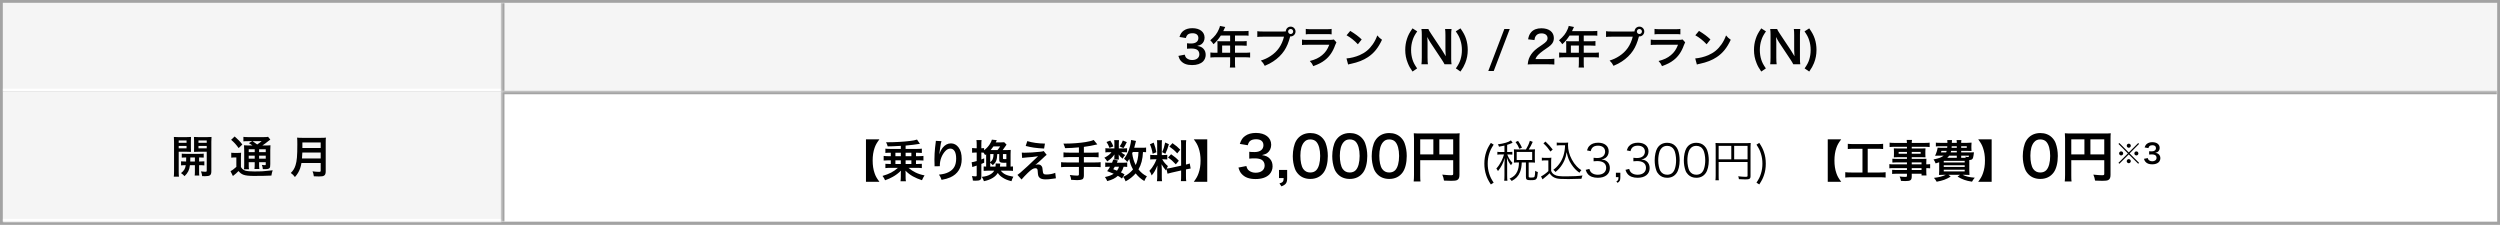
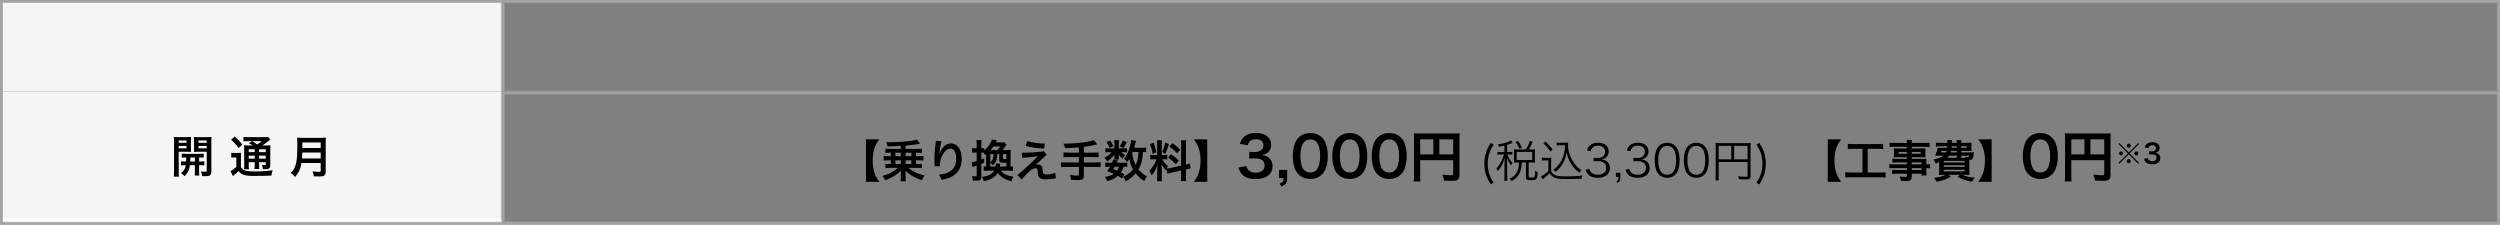
<svg xmlns="http://www.w3.org/2000/svg" width="902" height="81" viewBox="0 0 902 81" fill="none">
  <rect x="0" y="0" width="902" height="81" fill="#808080" stroke="none" />
  <rect x="0.5" y="0.5" width="901" height="80" stroke="#CCCCCC" />
  <rect x="0.5" y="0.5" width="901" height="80" stroke="black" stroke-opacity="0.2" />
  <mask id="path-2-inside-1_5538_3116" fill="white">
    <path d="M1 1H181V33H1V1Z" />
  </mask>
  <path d="M1 1H181V33H1V1Z" fill="#F5F5F5" />
-   <path d="M181 33V32H1V33V34H181V33Z" fill="white" mask="url(#path-2-inside-1_5538_3116)" />
  <mask id="path-4-inside-2_5538_3116" fill="white">
    <path d="M181 1H901V33H181V1Z" />
  </mask>
-   <path d="M181 1H901V33H181V1Z" fill="#F5F5F5" />
  <path d="M181 33H182V1H181H180V33H181Z" fill="#CCCCCC" mask="url(#path-4-inside-2_5538_3116)" />
  <path d="M181 33H182V1H181H180V33H181Z" fill="black" fill-opacity="0.2" mask="url(#path-4-inside-2_5538_3116)" />
-   <path d="M425.156 20.168L427.444 19.72C427.652 20.456 427.796 20.712 428.196 21.032C428.724 21.448 429.364 21.656 430.132 21.656C431.716 21.656 432.724 20.84 432.724 19.576C432.724 18.84 432.404 18.232 431.828 17.896C431.444 17.672 430.692 17.512 429.988 17.512C429.284 17.512 428.82 17.528 428.276 17.592V15.608C428.788 15.672 429.14 15.688 429.828 15.688C431.428 15.688 432.372 14.952 432.372 13.72C432.372 12.616 431.62 11.992 430.26 11.992C429.476 11.992 428.9 12.168 428.516 12.488C428.196 12.792 428.036 13.064 427.844 13.72L425.556 13.336C425.956 12.152 426.324 11.592 427.076 11.048C427.892 10.456 428.932 10.168 430.212 10.168C432.884 10.168 434.612 11.512 434.612 13.592C434.612 14.552 434.196 15.432 433.508 15.944C433.156 16.216 432.804 16.344 431.956 16.568C433.092 16.744 433.684 17.016 434.244 17.64C434.772 18.232 435.012 18.904 435.012 19.848C435.012 20.712 434.644 21.592 434.052 22.184C433.172 23.032 431.828 23.48 430.116 23.48C428.244 23.48 426.964 23 426.052 21.96C425.652 21.512 425.444 21.096 425.156 20.168ZM439.267 19.032V15.768C439.267 15.416 439.251 15.176 439.219 14.84C439.555 14.872 439.907 14.888 440.339 14.888H443.827V12.808H440.483C439.651 14.104 438.867 15.032 437.843 15.96C437.379 15.272 437.203 15.064 436.659 14.536C438.291 13.144 439.123 12.088 439.779 10.52C440.003 10.008 440.115 9.672 440.163 9.352L442.067 9.736C441.971 9.928 441.939 9.976 441.827 10.216C441.811 10.264 441.651 10.6 441.363 11.224H448.851C449.603 11.224 450.003 11.208 450.483 11.144V12.888C449.987 12.824 449.571 12.808 448.851 12.808H445.587V14.888H448.163C448.899 14.888 449.331 14.872 449.811 14.808V16.504C449.331 16.456 448.899 16.44 448.211 16.44H445.587V19.032H449.299C450.035 19.032 450.547 19 451.043 18.936V20.76C450.547 20.696 449.987 20.664 449.299 20.664H445.587V22.664C445.587 23.48 445.603 23.912 445.683 24.376H443.731C443.795 23.912 443.827 23.48 443.827 22.632V20.664H438.451C437.747 20.664 437.235 20.696 436.707 20.76V18.936C437.219 19 437.731 19.032 438.451 19.032H439.267ZM440.947 19.032H443.827V16.44H440.947V19.032ZM455.683 11.368H463.027C463.315 11.368 463.555 11.368 463.907 11.336C463.939 10.36 464.707 9.608 465.667 9.608C466.643 9.608 467.427 10.392 467.427 11.368C467.427 12.344 466.643 13.144 465.683 13.144C465.651 13.144 465.619 13.144 465.507 13.128C464.947 15.288 464.275 16.904 463.347 18.296C462.371 19.768 460.979 21.112 459.363 22.168C458.451 22.776 457.699 23.16 456.323 23.752C455.875 22.888 455.667 22.584 454.915 21.848C456.323 21.4 457.235 20.984 458.419 20.216C460.915 18.6 462.483 16.344 463.267 13.24H455.651C454.579 13.24 454.211 13.256 453.635 13.336V11.256C454.259 11.352 454.595 11.368 455.683 11.368ZM465.667 10.456C465.171 10.456 464.755 10.872 464.755 11.368C464.755 11.864 465.171 12.28 465.667 12.28C466.163 12.28 466.579 11.864 466.579 11.368C466.579 10.856 466.179 10.456 465.667 10.456ZM471.123 12.392V10.424C471.651 10.52 471.987 10.536 472.995 10.536H478.579C479.587 10.536 479.923 10.52 480.451 10.424V12.392C479.955 12.328 479.651 12.312 478.611 12.312H472.963C471.923 12.312 471.619 12.328 471.123 12.392ZM481.267 14.248L482.179 15.272C482.019 15.56 481.923 15.784 481.731 16.28C480.899 18.632 479.683 20.408 478.019 21.688C476.883 22.568 475.843 23.112 473.827 23.864C473.475 23.064 473.283 22.792 472.579 22.008C474.531 21.512 475.795 20.92 477.027 19.896C478.211 18.904 478.899 17.928 479.603 16.152H471.811C470.739 16.152 470.339 16.168 469.763 16.232V14.28C470.371 14.376 470.723 14.392 471.843 14.392H479.459C480.451 14.392 480.771 14.36 481.267 14.248ZM485.843 12.728L487.171 11.144C489.075 12.328 490.067 13.064 491.299 14.232L489.923 15.976C488.643 14.616 487.331 13.56 485.843 12.728ZM486.403 23.288L485.811 21.08C487.187 21 489.091 20.536 490.547 19.896C492.547 19.032 494.035 17.8 495.299 15.976C496.003 14.952 496.451 14.072 496.931 12.776C497.555 13.528 497.811 13.768 498.627 14.344C497.267 17.272 495.747 19.16 493.555 20.616C491.923 21.704 489.939 22.488 487.459 23.016C486.819 23.144 486.771 23.16 486.403 23.288ZM511.299 24.68L509.635 25.816C508.739 24.52 508.371 23.864 507.939 22.776C507.299 21.224 507.011 19.688 507.011 18.008C507.011 16.616 507.219 15.256 507.635 14.024C508.067 12.696 508.531 11.816 509.635 10.232L511.331 11.32C510.403 12.664 510.019 13.384 509.667 14.504C509.299 15.608 509.123 16.776 509.123 18.04C509.123 19.288 509.299 20.456 509.635 21.512C509.987 22.6 510.371 23.32 511.299 24.68ZM523.719 23.192H521.191C520.919 22.648 520.631 22.184 520.167 21.48L516.039 15.256C515.735 14.776 515.335 14.088 514.951 13.336C514.967 13.56 514.967 13.56 515.015 14.152C515.031 14.456 515.063 15.176 515.063 15.544V20.792C515.063 21.864 515.111 22.616 515.191 23.192H512.855C512.935 22.664 512.983 21.864 512.983 20.776V12.52C512.983 11.688 512.951 11.112 512.855 10.456H515.351C515.495 10.856 515.783 11.336 516.327 12.152L520.375 18.248C520.759 18.824 521.271 19.656 521.623 20.296C521.559 19.672 521.511 18.712 521.511 18.04V12.664C521.511 11.72 521.479 11.064 521.383 10.456H523.719C523.623 11.096 523.591 11.688 523.591 12.664V21.128C523.591 22.024 523.623 22.632 523.719 23.192ZM526.939 25.816L525.275 24.68C526.203 23.32 526.587 22.6 526.939 21.512C527.275 20.44 527.451 19.304 527.451 18.04C527.451 16.776 527.275 15.608 526.907 14.504C526.555 13.384 526.171 12.664 525.243 11.32L526.939 10.232C528.043 11.816 528.507 12.696 528.955 14.024C529.355 15.272 529.563 16.6 529.563 18.008C529.563 19.704 529.275 21.224 528.651 22.776C528.203 23.864 527.835 24.52 526.939 25.816ZM542.768 10.456H544.72L538.944 25.608H536.976L542.768 10.456ZM558.392 23.192H553.256C552.008 23.192 551.752 23.208 551.192 23.272C551.288 22.36 551.4 21.8 551.608 21.224C552.04 20.056 552.76 19.032 553.8 18.088C554.36 17.592 554.84 17.224 556.44 16.152C557.912 15.144 558.36 14.616 558.36 13.8C558.36 12.712 557.512 12.04 556.152 12.04C555.224 12.04 554.52 12.36 554.12 12.984C553.848 13.368 553.736 13.72 553.624 14.456L551.336 14.184C551.56 12.968 551.848 12.312 552.44 11.624C553.24 10.696 554.504 10.2 556.104 10.2C558.904 10.2 560.632 11.544 560.632 13.736C560.632 14.792 560.28 15.56 559.496 16.296C559.048 16.712 558.888 16.84 556.808 18.264C556.104 18.76 555.304 19.432 554.904 19.864C554.424 20.376 554.232 20.696 553.992 21.304H558.472C559.48 21.304 560.28 21.256 560.808 21.176V23.288C560.056 23.224 559.416 23.192 558.392 23.192ZM565.095 19.032V15.768C565.095 15.416 565.079 15.176 565.047 14.84C565.383 14.872 565.735 14.888 566.167 14.888H569.655V12.808H566.311C565.479 14.104 564.695 15.032 563.671 15.96C563.207 15.272 563.031 15.064 562.487 14.536C564.119 13.144 564.951 12.088 565.607 10.52C565.831 10.008 565.943 9.672 565.991 9.352L567.895 9.736C567.799 9.928 567.767 9.976 567.655 10.216C567.639 10.264 567.479 10.6 567.191 11.224H574.679C575.431 11.224 575.831 11.208 576.311 11.144V12.888C575.815 12.824 575.399 12.808 574.679 12.808H571.415V14.888H573.991C574.727 14.888 575.159 14.872 575.639 14.808V16.504C575.159 16.456 574.727 16.44 574.039 16.44H571.415V19.032H575.127C575.863 19.032 576.375 19 576.871 18.936V20.76C576.375 20.696 575.815 20.664 575.127 20.664H571.415V22.664C571.415 23.48 571.431 23.912 571.511 24.376H569.559C569.623 23.912 569.655 23.48 569.655 22.632V20.664H564.279C563.575 20.664 563.063 20.696 562.535 20.76V18.936C563.047 19 563.559 19.032 564.279 19.032H565.095ZM566.775 19.032H569.655V16.44H566.775V19.032ZM581.511 11.368H588.855C589.143 11.368 589.383 11.368 589.735 11.336C589.767 10.36 590.535 9.608 591.495 9.608C592.471 9.608 593.255 10.392 593.255 11.368C593.255 12.344 592.471 13.144 591.511 13.144C591.479 13.144 591.447 13.144 591.335 13.128C590.775 15.288 590.103 16.904 589.175 18.296C588.199 19.768 586.807 21.112 585.191 22.168C584.279 22.776 583.527 23.16 582.151 23.752C581.703 22.888 581.495 22.584 580.743 21.848C582.151 21.4 583.063 20.984 584.247 20.216C586.743 18.6 588.311 16.344 589.095 13.24H581.479C580.407 13.24 580.039 13.256 579.463 13.336V11.256C580.087 11.352 580.423 11.368 581.511 11.368ZM591.495 10.456C590.999 10.456 590.583 10.872 590.583 11.368C590.583 11.864 590.999 12.28 591.495 12.28C591.991 12.28 592.407 11.864 592.407 11.368C592.407 10.856 592.007 10.456 591.495 10.456ZM596.951 12.392V10.424C597.479 10.52 597.815 10.536 598.823 10.536H604.407C605.415 10.536 605.751 10.52 606.279 10.424V12.392C605.783 12.328 605.479 12.312 604.439 12.312H598.791C597.751 12.312 597.447 12.328 596.951 12.392ZM607.095 14.248L608.007 15.272C607.847 15.56 607.751 15.784 607.559 16.28C606.727 18.632 605.511 20.408 603.847 21.688C602.711 22.568 601.671 23.112 599.655 23.864C599.303 23.064 599.111 22.792 598.407 22.008C600.359 21.512 601.623 20.92 602.855 19.896C604.039 18.904 604.727 17.928 605.431 16.152H597.639C596.567 16.152 596.167 16.168 595.591 16.232V14.28C596.199 14.376 596.551 14.392 597.671 14.392H605.287C606.279 14.392 606.599 14.36 607.095 14.248ZM611.671 12.728L612.999 11.144C614.903 12.328 615.895 13.064 617.127 14.232L615.751 15.976C614.471 14.616 613.159 13.56 611.671 12.728ZM612.231 23.288L611.639 21.08C613.015 21 614.919 20.536 616.375 19.896C618.375 19.032 619.863 17.8 621.127 15.976C621.831 14.952 622.279 14.072 622.759 12.776C623.383 13.528 623.639 13.768 624.455 14.344C623.095 17.272 621.575 19.16 619.383 20.616C617.751 21.704 615.767 22.488 613.287 23.016C612.647 23.144 612.599 23.16 612.231 23.288ZM637.127 24.68L635.463 25.816C634.567 24.52 634.199 23.864 633.767 22.776C633.127 21.224 632.839 19.688 632.839 18.008C632.839 16.616 633.047 15.256 633.463 14.024C633.895 12.696 634.359 11.816 635.463 10.232L637.159 11.32C636.231 12.664 635.847 13.384 635.495 14.504C635.127 15.608 634.951 16.776 634.951 18.04C634.951 19.288 635.127 20.456 635.463 21.512C635.815 22.6 636.199 23.32 637.127 24.68ZM649.547 23.192H647.019C646.747 22.648 646.459 22.184 645.995 21.48L641.867 15.256C641.563 14.776 641.163 14.088 640.779 13.336C640.795 13.56 640.795 13.56 640.843 14.152C640.859 14.456 640.891 15.176 640.891 15.544V20.792C640.891 21.864 640.939 22.616 641.019 23.192H638.683C638.763 22.664 638.811 21.864 638.811 20.776V12.52C638.811 11.688 638.779 11.112 638.683 10.456H641.179C641.323 10.856 641.611 11.336 642.155 12.152L646.203 18.248C646.587 18.824 647.099 19.656 647.451 20.296C647.387 19.672 647.339 18.712 647.339 18.04V12.664C647.339 11.72 647.307 11.064 647.211 10.456H649.547C649.451 11.096 649.419 11.688 649.419 12.664V21.128C649.419 22.024 649.451 22.632 649.547 23.192ZM652.768 25.816L651.104 24.68C652.032 23.32 652.416 22.6 652.768 21.512C653.104 20.44 653.28 19.304 653.28 18.04C653.28 16.776 653.104 15.608 652.736 14.504C652.384 13.384 652 12.664 651.072 11.32L652.768 10.232C653.872 11.816 654.336 12.696 654.784 14.024C655.184 15.272 655.391 16.6 655.391 18.008C655.391 19.704 655.104 21.224 654.48 22.776C654.032 23.864 653.664 24.52 652.768 25.816Z" fill="black" />
  <mask id="path-7-inside-3_5538_3116" fill="white">
    <path d="M1 33H181V80H1V33Z" />
  </mask>
  <path d="M1 33H181V80H1V33Z" fill="#F5F5F5" />
  <path d="M181 80V79H1V80V81H181V80Z" fill="white" mask="url(#path-7-inside-3_5538_3116)" />
  <path d="M66.988 58.276H67.148C67.18 57.716 67.18 57.54 67.18 56.804C66.444 56.804 66.012 56.82 65.58 56.868V55.428C66.012 55.492 66.444 55.508 67.196 55.508H71.836C72.62 55.508 73.052 55.492 73.5 55.428V56.868C73.068 56.82 72.636 56.804 71.836 56.804V58.276H72.076C72.876 58.276 73.276 58.26 73.724 58.212V59.684C73.244 59.62 72.844 59.604 72.076 59.604H71.836V61.972C71.836 62.708 71.852 62.98 71.916 63.332H70.236C70.3 62.948 70.316 62.66 70.316 61.956V59.604H68.524C68.348 61.3 67.82 62.356 66.588 63.556C66.172 63.108 65.852 62.836 65.308 62.452C66.38 61.62 66.828 60.9 67.02 59.604C66.188 59.604 65.74 59.62 65.324 59.684V58.212C65.772 58.26 66.172 58.276 66.988 58.276ZM70.316 56.804H68.668C68.668 57.524 68.668 57.524 68.636 58.276H70.316V56.804ZM64.476 54.756V61.796C64.476 62.74 64.508 63.284 64.572 63.748H62.7C62.764 63.284 62.796 62.756 62.796 61.764V51.204C62.796 50.372 62.78 49.924 62.732 49.412C63.18 49.46 63.596 49.476 64.38 49.476H67.292C68.124 49.476 68.492 49.46 68.924 49.412C68.892 49.876 68.876 50.34 68.876 50.9V53.364C68.876 54.084 68.892 54.388 68.924 54.804C68.508 54.772 68.012 54.756 67.452 54.756H64.476ZM64.476 50.676V51.524H67.308V50.676H64.476ZM64.476 52.66V53.524H67.308V52.66H64.476ZM76.252 51.188V61.78C76.252 63.204 75.772 63.572 73.98 63.572C73.692 63.572 73.468 63.572 72.94 63.54C72.844 62.82 72.764 62.468 72.508 61.844C73.084 61.924 73.596 61.972 73.98 61.972C74.492 61.972 74.588 61.908 74.588 61.556V54.756H71.452C70.892 54.756 70.38 54.772 69.996 54.804C70.028 54.34 70.028 54.084 70.028 53.364V50.9C70.028 50.292 70.012 49.876 69.98 49.412C70.428 49.46 70.796 49.476 71.612 49.476H74.668C75.468 49.476 75.868 49.46 76.316 49.412C76.268 50.004 76.252 50.388 76.252 51.188ZM71.612 50.676V51.524H74.588V50.676H71.612ZM71.612 52.66V53.524H74.588V52.66H71.612ZM89.836 52.484H91.1C90.236 51.892 90.204 51.876 89.772 51.652L91.004 50.932H89.484C88.7 50.932 88.332 50.948 87.82 51.012V49.38C88.332 49.444 88.828 49.476 89.724 49.476H94.908C95.916 49.476 96.428 49.444 96.716 49.364L97.532 50.356C97.276 50.516 97.196 50.58 96.732 50.964C96.092 51.508 95.308 52.068 94.668 52.484H95.948C96.748 52.484 97.196 52.468 97.58 52.404C97.532 52.836 97.516 53.364 97.516 54.26V59.188C97.516 60.1 97.452 60.42 97.228 60.66C96.94 60.932 96.54 61.028 95.548 61.028C95.404 61.028 95.132 61.028 94.828 61.012C94.78 60.372 94.684 59.972 94.46 59.492C94.892 59.556 95.26 59.588 95.516 59.588C95.868 59.588 95.884 59.556 95.884 59.14V58.516H93.484V59.188C93.484 60.068 93.5 60.468 93.58 60.964H91.804C91.868 60.5 91.9 60.02 91.9 59.188V58.516H89.74V59.332C89.74 60.276 89.756 60.692 89.836 61.076H88.028C88.092 60.644 88.108 60.148 88.108 59.332V54.276C88.108 53.348 88.092 52.948 88.044 52.404C88.54 52.468 89.004 52.484 89.836 52.484ZM93.484 53.844V54.884H95.884V53.844H93.484ZM91.9 53.844H89.74V54.884H91.9V53.844ZM89.74 56.164V57.236H91.9V56.164H89.74ZM95.884 57.236V56.164H93.484V57.236H95.884ZM94.396 50.932H91.132C91.708 51.332 91.852 51.428 92.796 52.132C93.932 51.332 93.948 51.316 94.396 50.932ZM83.388 50.436L84.668 49.236C85.82 50.244 86.668 51.108 87.436 52.132L86.108 53.428C85.18 52.148 84.508 51.396 83.388 50.436ZM83.436 56.884V55.092C83.836 55.156 84.108 55.172 84.652 55.172H85.772C86.252 55.172 86.62 55.156 86.988 55.092C86.94 55.588 86.924 55.972 86.924 56.836V60.26C87.196 60.724 87.372 60.916 87.708 61.156C88.012 61.364 88.284 61.508 88.508 61.572C89.244 61.764 90.236 61.86 91.692 61.86C94.3 61.86 95.18 61.812 98.38 61.444C98.172 62.02 98.028 62.66 97.916 63.348C95.82 63.444 94.204 63.476 91.516 63.476C89.884 63.476 88.62 63.332 87.916 63.076C87.132 62.788 86.716 62.484 86.06 61.716C85.948 61.828 85.868 61.908 85.804 61.956C85.244 62.532 85.244 62.532 84.028 63.508L83.164 61.748C83.756 61.476 84.508 60.916 85.276 60.212V56.804H84.46C84.06 56.804 83.804 56.82 83.436 56.884ZM115.708 58.804H108.764C108.62 59.62 108.492 60.148 108.3 60.708C107.868 61.924 107.324 62.852 106.412 63.876C105.948 63.252 105.548 62.852 104.924 62.404C105.82 61.508 106.268 60.788 106.636 59.588C107.116 58.1 107.276 56.228 107.276 52.068C107.276 50.916 107.26 50.212 107.196 49.652C107.82 49.716 108.252 49.732 109.068 49.732H115.74C116.62 49.732 117.052 49.716 117.596 49.652C117.532 50.084 117.516 50.516 117.516 51.46V61.828C117.516 62.628 117.34 63.092 116.94 63.348C116.588 63.588 116.14 63.668 115.084 63.668C114.572 63.668 114.044 63.652 113.228 63.604C113.132 62.836 113.036 62.468 112.764 61.812C113.58 61.94 114.46 62.004 115.116 62.004C115.596 62.004 115.708 61.924 115.708 61.572V58.804ZM108.956 57.172H115.708V55.028H109.084C109.084 55.524 109.052 55.876 108.956 57.172ZM109.1 53.396H115.708V51.396H109.1V53.396Z" fill="black" />
  <mask id="path-10-inside-4_5538_3116" fill="white">
    <path d="M181 33H901V80H181V33Z" />
  </mask>
-   <path d="M181 33H901V80H181V33Z" fill="white" />
  <path d="M181 33V32H180V33H181ZM181 33V34H901V33V32H181V33ZM181 80H182V33H181H180V80H181Z" fill="#CCCCCC" mask="url(#path-10-inside-4_5538_3116)" />
  <path d="M181 33V32H180V33H181ZM181 33V34H901V33V32H181V33ZM181 80H182V33H181H180V80H181Z" fill="black" fill-opacity="0.2" mask="url(#path-10-inside-4_5538_3116)" />
  <path d="M317.288 65.584H312.44V50.272H317.288C316.296 51.616 315.928 52.272 315.544 53.376C315.08 54.72 314.856 56.176 314.856 57.92C314.856 59.664 315.08 61.12 315.544 62.464C315.928 63.584 316.296 64.24 317.288 65.584ZM321.4 55.104H321.016C320.392 55.104 319.928 55.12 319.448 55.184V53.632C319.928 53.696 320.552 53.728 321.192 53.728H325.016V52.624C321.832 52.8 321.832 52.8 320.28 52.816C320.12 52.224 319.976 51.84 319.688 51.328C319.912 51.328 320.056 51.328 320.2 51.328C322.92 51.328 326.024 51.152 328.296 50.864C329.624 50.704 329.992 50.624 330.856 50.352L331.912 51.888C331.848 51.888 331.032 52 329.448 52.24C328.696 52.336 327.784 52.432 326.744 52.528V53.728H330.84C331.544 53.728 332.088 53.696 332.6 53.632V55.184C332.152 55.136 331.576 55.104 331.016 55.104H330.488V56.352H331.416C332.136 56.352 332.664 56.32 333.176 56.256V57.92C332.68 57.872 332.2 57.84 331.416 57.84H330.488V59.168H331.016C331.672 59.168 332.104 59.152 332.6 59.104V60.656C332.104 60.592 331.528 60.56 330.856 60.56H327.784C328.68 61.312 329.368 61.76 330.344 62.24C331.288 62.704 332.328 63.04 333.576 63.28C333.192 63.856 332.936 64.368 332.648 65.024C331.48 64.656 330.296 64.144 329.368 63.632C328.376 63.072 327.56 62.448 326.696 61.568C326.712 61.84 326.728 62.176 326.744 62.592V63.712C326.744 64.48 326.76 64.88 326.856 65.392H324.904C324.984 64.832 325.016 64.464 325.016 63.712V62.576C325.016 62.432 325.032 62.096 325.064 61.568C324.152 62.48 323.208 63.2 322.104 63.808C321.304 64.272 320.536 64.608 319.336 65.04C319.08 64.432 318.808 63.968 318.408 63.472C320.952 62.72 322.328 62 323.976 60.56H321.192C320.584 60.56 319.944 60.592 319.448 60.656V59.104C319.928 59.152 320.376 59.168 321.016 59.168H321.4V57.84H320.568C319.784 57.84 319.288 57.872 318.824 57.92V56.256C319.304 56.32 319.912 56.352 320.568 56.352H321.4V55.104ZM323.064 55.104V56.352H325.016V55.104H323.064ZM323.064 57.84V59.168H325.016V57.84H323.064ZM328.824 59.168V57.84H326.744V59.168H328.824ZM328.824 56.352V55.104H326.744V56.352H328.824ZM337.656 50.816L339.688 50.928C339.496 51.472 339.416 51.888 339.112 54.016C339 54.688 338.936 55.232 338.904 55.616H338.952C338.984 55.52 338.984 55.52 339.048 55.264C339.208 54.704 339.624 53.92 340.056 53.36C340.936 52.272 341.928 51.728 343.096 51.728C344.184 51.728 345.144 52.24 345.832 53.168C346.632 54.24 346.984 55.536 346.984 57.424C346.984 60.512 345.544 62.816 342.856 64C342.04 64.368 340.92 64.688 339.72 64.896C339.4 63.984 339.224 63.632 338.776 63.008C340.376 62.832 341.304 62.592 342.28 62.096C344.136 61.152 344.984 59.632 344.984 57.2C344.984 54.896 344.216 53.616 342.84 53.616C342.232 53.616 341.672 53.888 341.112 54.464C339.864 55.76 339.096 57.728 339.096 59.632C339.096 59.712 339.096 59.824 339.096 59.968L337.176 60C337.192 59.904 337.192 59.824 337.192 59.792C337.192 59.728 337.192 59.632 337.192 59.488C337.176 59.024 337.144 57.84 337.144 57.52C337.144 56.224 337.24 54.448 337.368 53.344L337.608 51.36C337.64 51.088 337.656 51.024 337.656 50.816ZM363.928 61.584H361.08C362.088 62.816 363.096 63.296 365.624 63.76C365.272 64.368 365.128 64.736 364.936 65.376C363.624 65.056 362.76 64.72 361.832 64.128C360.984 63.6 360.52 63.152 360.008 62.4C359.512 63.168 359 63.68 358.168 64.192C357.208 64.768 356.344 65.088 355 65.376C354.792 64.784 354.616 64.4 354.248 63.808C355.656 63.648 356.488 63.408 357.336 62.912C357.96 62.544 358.392 62.128 358.712 61.584H356.344C355.704 61.584 355.4 61.6 354.904 61.648V60.048C355.192 60.096 355.32 60.096 355.8 60.112V55.664C355.608 55.808 355.608 55.808 355.416 55.952C355.224 55.568 355.128 55.44 354.856 55.072C354.664 55.056 354.44 55.04 354.248 55.04H354.072V57.536C354.408 57.408 354.6 57.328 355.096 57.12V58.704C354.568 58.928 354.456 58.976 354.072 59.136V63.648C354.072 64.912 353.672 65.2 351.928 65.2C351.672 65.2 351.48 65.184 351.016 65.152C350.968 64.496 350.888 64.144 350.664 63.536C351.208 63.6 351.56 63.632 351.96 63.632C352.312 63.632 352.392 63.552 352.392 63.2V59.744C351.112 60.144 351.112 60.144 350.808 60.272L350.568 58.528C351.048 58.48 351.432 58.384 352.392 58.112V55.04H351.8C351.464 55.04 351.144 55.056 350.728 55.104V53.408C351.128 53.472 351.416 53.488 351.816 53.488H352.392V52.192C352.392 51.408 352.36 50.992 352.296 50.544H354.152C354.088 50.992 354.072 51.392 354.072 52.176V53.488H354.232C354.552 53.488 354.776 53.472 355.064 53.44V54.224C355.912 53.552 356.568 52.864 357.064 52.096C357.48 51.456 357.752 50.896 357.864 50.384L359.64 50.576C359.56 50.736 359.56 50.736 359.4 51.104C359.368 51.168 359.32 51.248 359.256 51.376H361.144C361.704 51.376 361.992 51.36 362.312 51.312L363.16 52.176C363.032 52.336 362.952 52.464 362.76 52.768C362.472 53.216 362.12 53.712 361.768 54.144H363.288C363.96 54.144 364.28 54.128 364.664 54.096C364.632 54.512 364.616 54.912 364.616 55.648V60.112C365.032 60.096 365.224 60.08 365.48 60.048V61.664C365.048 61.6 364.632 61.584 363.928 61.584ZM357.272 60.112H359.16C359.24 59.616 359.24 59.584 359.24 58.976L360.888 59.024C360.824 59.632 360.824 59.632 360.776 60.112H363.096V58.704C362.584 58.72 362.312 58.736 362.248 58.736C360.904 58.736 360.52 58.496 360.52 57.712V55.584H359.816C359.736 57.728 359.384 58.576 358.216 59.6C357.864 59.232 357.64 59.024 357.272 58.752V60.112ZM357.432 54.144H359.896C360.168 53.84 360.552 53.312 360.856 52.816H358.44C358.104 53.312 357.848 53.648 357.432 54.144ZM358.472 55.584H357.272V58.528C357.848 58.032 358.04 57.792 358.216 57.264C358.392 56.8 358.44 56.432 358.472 55.584ZM363.096 57.392V55.584H361.864V57.024C361.864 57.376 361.928 57.408 362.536 57.408C362.664 57.408 362.792 57.408 363.096 57.392ZM370.072 52.656L370.648 50.912C372.456 51.472 374.536 51.76 377.016 51.808L376.712 53.6C373.528 53.408 372.28 53.216 370.072 52.656ZM368.776 56.976L368.664 55.056C369.096 55.104 369.256 55.104 369.608 55.104C371.16 55.104 373.288 54.976 375.288 54.752C376.008 54.672 376.296 54.624 376.568 54.496L377.64 55.872C377.336 56.08 377 56.368 376.28 57.072C375.416 57.904 374.04 59.136 373.544 59.52C373.944 59.376 374.152 59.328 374.52 59.328C375.128 59.328 375.544 59.536 375.848 60C376.072 60.352 376.136 60.576 376.2 61.472C376.312 62.736 376.52 62.96 377.576 62.96C378.648 62.96 379.896 62.72 380.728 62.352L380.968 64.336C380.696 64.352 380.6 64.368 379.56 64.528C378.584 64.672 378.008 64.72 377.32 64.72C376.184 64.72 375.544 64.544 375.08 64.112C374.632 63.696 374.504 63.312 374.424 62.048C374.392 61.44 374.36 61.216 374.264 61.024C374.152 60.816 373.896 60.688 373.592 60.688C372.84 60.688 372.12 61.136 370.824 62.384C370.008 63.168 369.144 64.096 368.568 64.768L367.096 63.104C367.8 62.624 367.8 62.624 370.808 59.904C371.176 59.568 371.464 59.296 372.664 58.144C373.096 57.728 373.72 57.136 374.536 56.368C373.624 56.512 373.208 56.576 372.456 56.64C372.232 56.656 372.232 56.656 370.84 56.768C370.536 56.8 370.536 56.8 370.008 56.848C369.416 56.896 369.304 56.912 368.776 56.976ZM389.272 55.072V53.168C387.176 53.36 386.376 53.408 384.28 53.456C384.104 52.8 384.104 52.8 383.688 51.808C384.04 51.808 384.232 51.808 384.472 51.808C386.76 51.808 389.72 51.584 391.64 51.264C393.16 51.008 393.736 50.864 394.6 50.496L395.912 52.096C394.536 52.448 392.36 52.848 391.064 52.992V55.072H394.376C395.288 55.072 395.848 55.04 396.376 54.976V56.768C395.832 56.704 395.224 56.672 394.408 56.672H391.064V58.608H395.16C396.056 58.608 396.584 58.576 397.112 58.512V60.32C396.552 60.256 396.024 60.224 395.16 60.224H391.064V63.36C391.064 64.064 390.84 64.56 390.44 64.736C390.072 64.896 389.384 64.992 388.648 64.992C388.168 64.992 387.384 64.96 386.472 64.88C386.392 64.176 386.296 63.808 385.992 63.136C387.144 63.296 388.008 63.36 388.664 63.36C389.128 63.36 389.272 63.248 389.272 62.864V60.224H384.808C383.928 60.224 383.4 60.256 382.84 60.32V58.512C383.368 58.576 383.896 58.608 384.808 58.608H389.272V56.672H385.704C385 56.672 384.248 56.704 383.704 56.768V54.976C384.232 55.04 384.776 55.072 385.688 55.072H389.272ZM413.512 53.232V54.912C413.192 54.864 413.016 54.864 412.392 54.848C412.264 57.504 411.768 59.376 410.76 61.12C411.624 62.224 412.552 62.992 413.8 63.616C413.432 64.112 413.16 64.608 412.872 65.312C411.672 64.608 410.584 63.648 409.752 62.56C408.728 63.728 407.512 64.704 406.12 65.424C405.8 64.592 405.656 64.336 405.256 63.824C405.944 63.488 406.152 63.376 406.52 63.136C407.448 62.528 408.168 61.888 408.792 61.136C408.04 59.776 407.736 58.896 407.448 57.376C407.16 57.824 407.048 57.984 406.712 58.432C406.36 57.968 406.008 57.616 405.56 57.28C406.552 56.032 407.224 54.608 407.72 52.672C407.928 51.92 408.088 50.96 408.104 50.496L409.864 50.848C409.8 51.04 409.768 51.184 409.64 51.728C409.544 52.144 409.4 52.688 409.224 53.312H412.008C412.776 53.312 413.128 53.296 413.512 53.232ZM410.76 54.848H408.696C408.568 55.136 408.568 55.136 408.488 55.344C408.744 57.056 409.08 58.192 409.768 59.552C410.392 58.208 410.68 56.848 410.76 54.848ZM405.736 62.928L404.808 64.416C404.216 63.952 403.992 63.808 403.32 63.44C402.312 64.352 401.368 64.816 399.496 65.344C399.256 64.784 399.016 64.352 398.664 63.872C400.104 63.568 400.952 63.248 401.832 62.688C401.032 62.336 400.6 62.16 399.464 61.744C399.976 61.04 400.12 60.832 400.504 60.16H400.04C399.464 60.16 399.144 60.176 398.776 60.24V58.624C399.128 58.688 399.448 58.704 400.04 58.704H401.24C401.4 58.336 401.464 58.144 401.656 57.568L403.32 57.888C403.176 58.288 403.112 58.4 402.984 58.704H405.512C406.072 58.704 406.392 58.688 406.696 58.624V60.24C406.36 60.176 406.088 60.16 405.4 60.16C405.08 61.168 404.936 61.504 404.44 62.208C405.08 62.512 405.192 62.576 405.736 62.928ZM403.736 60.16H402.216C401.992 60.544 401.944 60.624 401.656 61.056C402.328 61.296 402.536 61.376 403.016 61.584C403.352 61.136 403.576 60.72 403.736 60.16ZM403.672 53.536H405.624C406.104 53.536 406.456 53.52 406.648 53.488V54.96C406.408 54.928 406.12 54.912 405.624 54.912H404.552C404.84 55.264 405.176 55.504 405.96 55.936C405.528 56.4 405.464 56.496 405.032 57.248C404.232 56.576 404.008 56.336 403.608 55.728C403.64 56.064 403.656 56.256 403.656 56.384V56.96C403.656 57.168 403.672 57.36 403.72 57.552H402.008C402.04 57.376 402.056 57.2 402.056 57.024V56.416C402.056 56.272 402.072 56.016 402.104 55.728C401.24 56.896 400.728 57.392 399.496 58.24C399.144 57.648 398.968 57.424 398.456 56.912C399.736 56.256 400.488 55.68 401.016 54.912H400.152C399.576 54.912 399.176 54.928 398.824 54.992V53.456C399.192 53.52 399.56 53.536 400.168 53.536H402.072V51.648C402.072 51.152 402.056 50.88 401.992 50.56H403.736C403.688 50.864 403.672 51.136 403.672 51.616V53.536ZM399.224 51.232L400.584 50.72C401.192 51.6 401.384 51.984 401.704 52.832L400.296 53.36C399.976 52.464 399.72 51.968 399.224 51.232ZM405.112 50.688L406.552 51.28C405.944 52.512 405.832 52.704 405.336 53.44L403.976 52.832C404.488 52.128 404.84 51.472 405.112 50.688ZM421.24 62.672L420.872 60.96C420.792 61.168 420.776 61.248 420.696 61.504C420.024 60.752 419.576 60.128 419.08 59.248C419.16 60.336 419.176 60.56 419.176 61.072V63.712C419.176 64.48 419.192 64.896 419.272 65.376H417.416C417.496 64.864 417.528 64.384 417.528 63.68V61.616C417.528 60.976 417.56 60.224 417.592 59.696C416.872 61.456 416.36 62.352 415.512 63.296C415.336 62.672 415.048 62.096 414.696 61.648C415.368 60.96 415.88 60.256 416.424 59.28C416.76 58.688 416.824 58.528 417.272 57.472H416.44C415.736 57.472 415.384 57.488 415 57.552V55.856C415.368 55.92 415.704 55.936 416.44 55.936H417.512V52.144C417.512 51.424 417.496 50.96 417.432 50.576H419.256C419.192 50.992 419.176 51.36 419.176 52.128V55.936H419.928C420.536 55.936 420.808 55.92 421.16 55.872V57.536C420.776 57.488 420.456 57.472 419.896 57.472H419.32C419.912 58.48 420.504 59.2 421.384 59.92C421.16 60.32 421.096 60.464 420.936 60.816C421.304 60.8 421.864 60.704 422.408 60.592L426.152 59.76V52.448C426.152 51.52 426.136 51.088 426.056 50.592H427.992C427.912 51.12 427.896 51.552 427.896 52.432V59.376C428.552 59.216 428.84 59.136 429.256 58.976L429.592 60.8C429.16 60.848 428.712 60.928 428.056 61.088L427.896 61.12V63.456C427.896 64.352 427.912 64.832 427.992 65.344H426.056C426.136 64.8 426.152 64.416 426.152 63.44V61.504L422.76 62.272C422.056 62.432 421.592 62.56 421.24 62.672ZM414.888 52.064L416.248 51.456C416.76 52.88 417 53.696 417.224 54.912L415.88 55.488C415.624 54.016 415.336 53.024 414.888 52.064ZM420.392 51.424L421.736 52.016C421.32 53.488 421.112 54.048 420.456 55.488L419.288 54.88C419.8 53.808 420.072 52.976 420.392 51.424ZM421.912 52.88L423.032 51.648C424.408 52.608 424.92 53.056 425.832 54L424.744 55.344C423.56 54.08 423.48 54.016 421.912 52.88ZM421.416 56.832L422.536 55.648C423.8 56.512 424.488 57.104 425.32 58L424.232 59.296C423.112 58.096 422.568 57.616 421.416 56.832ZM435.576 65.584H430.728C431.704 64.24 432.072 63.584 432.456 62.464C432.936 61.104 433.16 59.68 433.16 57.92C433.16 56.16 432.936 54.736 432.456 53.376C432.072 52.256 431.704 51.616 430.728 50.272H435.576V65.584ZM446.828 60.46L449.688 59.9C449.948 60.82 450.128 61.14 450.628 61.54C451.288 62.06 452.088 62.32 453.048 62.32C455.028 62.32 456.288 61.3 456.288 59.72C456.288 58.8 455.888 58.04 455.168 57.62C454.688 57.34 453.748 57.14 452.868 57.14C451.988 57.14 451.408 57.16 450.728 57.24V54.76C451.368 54.84 451.808 54.86 452.668 54.86C454.668 54.86 455.848 53.94 455.848 52.4C455.848 51.02 454.908 50.24 453.208 50.24C452.228 50.24 451.508 50.46 451.028 50.86C450.628 51.24 450.428 51.58 450.188 52.4L447.328 51.92C447.828 50.44 448.288 49.74 449.228 49.06C450.248 48.32 451.548 47.96 453.148 47.96C456.488 47.96 458.648 49.64 458.648 52.24C458.648 53.44 458.128 54.54 457.268 55.18C456.828 55.52 456.388 55.68 455.328 55.96C456.748 56.18 457.488 56.52 458.188 57.3C458.848 58.04 459.148 58.88 459.148 60.06C459.148 61.14 458.688 62.24 457.948 62.98C456.848 64.04 455.168 64.6 453.028 64.6C450.688 64.6 449.088 64 447.948 62.7C447.448 62.14 447.188 61.62 446.828 60.46ZM464.406 61.32V64.24C464.406 65.96 463.966 66.6 462.346 67.24L461.626 66.18C462.846 65.84 463.126 65.48 463.146 64.24H461.466V61.32H464.406ZM472.737 64.56C471.037 64.56 469.597 64 468.537 62.94C467.937 62.34 467.477 61.64 467.217 60.92C466.697 59.5 466.437 57.94 466.437 56.32C466.437 54.2 466.917 52 467.657 50.78C468.737 48.98 470.537 48 472.757 48C474.457 48 475.917 48.56 476.977 49.62C477.577 50.22 478.037 50.92 478.297 51.64C478.817 53.04 479.077 54.64 479.077 56.28C479.077 58.74 478.537 60.9 477.597 62.2C476.477 63.76 474.817 64.56 472.737 64.56ZM472.757 62.24C473.637 62.24 474.417 61.94 474.917 61.4C475.817 60.46 476.317 58.6 476.317 56.26C476.317 53.94 475.817 52.12 474.917 51.14C474.437 50.6 473.637 50.3 472.737 50.3C471.777 50.3 471.077 50.62 470.497 51.32C469.617 52.36 469.177 54 469.177 56.18C469.177 58.28 469.557 60.02 470.197 60.94C470.817 61.82 471.657 62.24 472.757 62.24ZM486.975 64.56C485.275 64.56 483.835 64 482.775 62.94C482.175 62.34 481.715 61.64 481.455 60.92C480.935 59.5 480.675 57.94 480.675 56.32C480.675 54.2 481.155 52 481.895 50.78C482.975 48.98 484.775 48 486.995 48C488.695 48 490.155 48.56 491.215 49.62C491.815 50.22 492.275 50.92 492.535 51.64C493.055 53.04 493.315 54.64 493.315 56.28C493.315 58.74 492.775 60.9 491.835 62.2C490.715 63.76 489.055 64.56 486.975 64.56ZM486.995 62.24C487.875 62.24 488.655 61.94 489.155 61.4C490.055 60.46 490.555 58.6 490.555 56.26C490.555 53.94 490.055 52.12 489.155 51.14C488.675 50.6 487.875 50.3 486.975 50.3C486.015 50.3 485.315 50.62 484.735 51.32C483.855 52.36 483.415 54 483.415 56.18C483.415 58.28 483.795 60.02 484.435 60.94C485.055 61.82 485.895 62.24 486.995 62.24ZM501.213 64.56C499.513 64.56 498.073 64 497.013 62.94C496.413 62.34 495.953 61.64 495.693 60.92C495.173 59.5 494.913 57.94 494.913 56.32C494.913 54.2 495.393 52 496.133 50.78C497.213 48.98 499.013 48 501.233 48C502.933 48 504.393 48.56 505.453 49.62C506.053 50.22 506.513 50.92 506.773 51.64C507.293 53.04 507.553 54.64 507.553 56.28C507.553 58.74 507.013 60.9 506.073 62.2C504.953 63.76 503.293 64.56 501.213 64.56ZM501.233 62.24C502.113 62.24 502.893 61.94 503.393 61.4C504.293 60.46 504.793 58.6 504.793 56.26C504.793 53.94 504.293 52.12 503.393 51.14C502.913 50.6 502.113 50.3 501.213 50.3C500.253 50.3 499.553 50.62 498.973 51.32C498.093 52.36 497.653 54 497.653 56.18C497.653 58.28 498.033 60.02 498.673 60.94C499.293 61.82 500.133 62.24 501.233 62.24ZM512.412 57.8V63.16C512.412 64.42 512.432 65.02 512.512 65.48H510.052C510.132 64.84 510.172 64.12 510.172 63.08V50C510.172 49.16 510.152 48.66 510.092 48.08C510.732 48.14 511.252 48.16 512.312 48.16H524.472C525.572 48.16 526.172 48.14 526.652 48.08C526.592 48.66 526.572 49.18 526.572 50.26V63.08C526.572 64.1 526.332 64.66 525.752 64.96C525.372 65.16 524.732 65.24 523.652 65.24C522.872 65.24 521.772 65.2 520.992 65.16C520.872 64.38 520.732 63.82 520.372 63C521.692 63.14 522.692 63.22 523.412 63.22C524.192 63.22 524.312 63.16 524.312 62.68V57.8H512.412ZM517.152 55.7V50.28H512.412V55.7H517.152ZM519.312 55.7H524.312V50.28H519.312V55.7ZM538.912 65.904L537.904 66.544C536.976 65.12 536.592 64.352 536.208 63.2C535.776 61.904 535.552 60.528 535.552 59.04C535.552 57.552 535.776 56.176 536.208 54.88C536.592 53.744 536.976 52.976 537.904 51.552L538.912 52.192C538.016 53.568 537.664 54.288 537.312 55.424C536.944 56.576 536.768 57.776 536.768 59.04C536.768 60.304 536.944 61.52 537.312 62.672C537.664 63.808 538.016 64.528 538.912 65.904ZM542.807 54.848V52.528C542.087 52.704 541.767 52.768 540.839 52.928C540.727 52.576 540.631 52.384 540.423 52.08C542.727 51.76 544.279 51.296 545.143 50.656L545.751 51.488C545.623 51.552 545.607 51.552 545.351 51.68C544.743 51.936 544.359 52.096 543.783 52.256V54.848H544.551C545.047 54.848 545.351 54.832 545.655 54.784V55.792C545.335 55.744 545.031 55.728 544.551 55.728H543.815C544.327 57.04 544.855 57.872 545.719 58.784C545.447 59.12 545.367 59.248 545.175 59.632C544.439 58.672 544.103 58.064 543.703 56.88C543.735 57.616 543.735 57.616 543.783 59.264V63.36C543.783 64.272 543.815 64.768 543.879 65.216H542.711C542.775 64.72 542.807 64.224 542.807 63.36V59.52C542.807 58.928 542.855 57.76 542.887 56.992C542.359 58.88 541.623 60.288 540.471 61.728C540.279 61.344 540.135 61.12 539.879 60.816C540.615 60 541.143 59.216 541.703 58.144C542.087 57.392 542.471 56.384 542.647 55.728H541.591C540.983 55.728 540.615 55.744 540.247 55.808V54.768C540.615 54.832 540.935 54.848 541.591 54.848H542.807ZM547.479 53.936H550.551C551.255 52.752 551.575 52.064 551.975 50.784L553.015 51.184C552.487 52.384 552.103 53.088 551.559 53.936H552.519C553.063 53.936 553.415 53.92 553.831 53.872C553.783 54.176 553.767 54.448 553.767 54.928V57.52C553.767 57.968 553.783 58.272 553.831 58.672C553.431 58.624 553.063 58.608 552.519 58.608H551.543V63.632C551.543 64.016 551.671 64.064 552.599 64.064C553.287 64.064 553.527 63.984 553.655 63.728C553.783 63.424 553.863 62.784 553.911 61.616C554.279 61.872 554.503 61.984 554.855 62.08C554.727 63.552 554.615 64.112 554.343 64.496C554.071 64.896 553.639 65.008 552.279 65.008C550.871 65.008 550.551 64.8 550.551 63.84V58.608H549.047C548.999 60.048 548.807 61.12 548.407 62.112C547.815 63.568 546.935 64.496 545.415 65.296C545.191 64.96 544.999 64.752 544.647 64.464C546.087 63.808 546.871 63.088 547.415 61.888C547.815 61.024 548.023 59.936 548.039 58.608H547.447C546.935 58.608 546.615 58.624 546.215 58.672C546.247 58.304 546.263 57.936 546.263 57.504V54.976C546.263 54.624 546.247 54.24 546.215 53.872C546.663 53.92 546.951 53.936 547.479 53.936ZM547.223 54.816V57.728H552.807V54.816H547.223ZM549.127 53.264L548.183 53.68C547.783 52.688 547.431 52.064 546.807 51.248L547.719 50.832C548.359 51.744 548.727 52.384 549.127 53.264ZM564.679 52.416H562.951C562.407 52.416 562.039 52.432 561.671 52.496V51.424C562.023 51.488 562.359 51.504 562.967 51.504H564.599C565.159 51.504 565.495 51.488 565.799 51.44C565.751 51.728 565.735 52 565.735 52.304C565.735 54.064 566.199 55.856 567.111 57.536C567.607 58.48 568.215 59.328 568.887 60.032C569.415 60.592 569.767 60.88 570.567 61.408C570.279 61.696 570.071 61.952 569.863 62.32C568.615 61.44 567.879 60.656 566.951 59.264C566.087 57.952 565.703 56.96 565.239 54.896C565.015 56.288 564.855 56.88 564.487 57.744C563.991 58.896 563.303 59.984 562.487 60.88C562.135 61.264 561.863 61.52 561.223 62.048C560.967 61.712 560.807 61.568 560.439 61.264C561.335 60.608 561.863 60.08 562.567 59.152C563.911 57.36 564.599 55.136 564.679 52.416ZM556.871 51.728L557.607 51.072C558.663 52.064 559.399 52.864 560.215 53.952L559.399 54.672C558.455 53.328 557.991 52.784 556.871 51.728ZM556.295 57.952V56.88C556.663 56.944 556.919 56.96 557.527 56.96H558.503C558.983 56.96 559.335 56.944 559.735 56.88C559.671 57.376 559.655 57.776 559.655 58.56V61.68C560.007 62.448 560.263 62.72 560.999 63.12C561.767 63.52 562.695 63.632 565.175 63.632C567.623 63.632 569.543 63.52 570.967 63.312C570.759 63.808 570.679 64.08 570.599 64.496C569.111 64.56 567.287 64.608 565.895 64.608C563.223 64.608 562.247 64.544 561.447 64.304C560.423 64 559.719 63.472 559.095 62.512C558.583 63.04 558.071 63.472 557.447 63.968C556.951 64.352 556.951 64.352 556.535 64.72L556.007 63.648C556.743 63.312 557.895 62.464 558.647 61.728V57.872H557.463C556.951 57.872 556.663 57.888 556.295 57.952ZM572.103 61.28L573.447 60.944C573.703 61.776 573.927 62.112 574.423 62.464C574.967 62.848 575.671 63.04 576.487 63.04C578.343 63.04 579.511 62.08 579.511 60.56C579.511 58.976 578.375 58.112 576.247 58.112C575.799 58.112 575.399 58.144 574.967 58.192V56.928C575.335 56.992 575.719 57.024 576.151 57.024C577.207 57.024 577.991 56.784 578.487 56.288C578.887 55.904 579.127 55.312 579.127 54.736C579.127 53.36 578.167 52.56 576.551 52.56C575.575 52.56 574.871 52.832 574.423 53.408C574.199 53.696 574.087 53.952 573.911 54.544L572.583 54.256C572.855 53.44 573.047 53.072 573.447 52.656C574.151 51.888 575.239 51.488 576.631 51.488C578.951 51.488 580.423 52.704 580.423 54.624C580.423 55.6 580.007 56.464 579.303 56.96C578.887 57.264 578.535 57.392 577.799 57.536C578.727 57.632 579.223 57.808 579.767 58.224C580.471 58.768 580.839 59.616 580.839 60.64C580.839 62.8 579.175 64.144 576.503 64.144C574.887 64.144 573.687 63.696 572.919 62.832C572.583 62.448 572.391 62.096 572.103 61.28ZM584.618 62.32V63.904C584.618 65.088 584.426 65.472 583.61 65.968L583.178 65.44C583.834 65.136 583.946 64.896 583.946 63.904H583.018V62.32H584.618ZM586.462 61.28L587.806 60.944C588.062 61.776 588.286 62.112 588.782 62.464C589.326 62.848 590.03 63.04 590.846 63.04C592.702 63.04 593.87 62.08 593.87 60.56C593.87 58.976 592.734 58.112 590.606 58.112C590.158 58.112 589.758 58.144 589.326 58.192V56.928C589.694 56.992 590.078 57.024 590.51 57.024C591.566 57.024 592.35 56.784 592.846 56.288C593.246 55.904 593.486 55.312 593.486 54.736C593.486 53.36 592.526 52.56 590.91 52.56C589.934 52.56 589.23 52.832 588.782 53.408C588.558 53.696 588.446 53.952 588.27 54.544L586.942 54.256C587.214 53.44 587.406 53.072 587.806 52.656C588.51 51.888 589.598 51.488 590.99 51.488C593.31 51.488 594.782 52.704 594.782 54.624C594.782 55.6 594.366 56.464 593.662 56.96C593.246 57.264 592.894 57.392 592.158 57.536C593.086 57.632 593.582 57.808 594.126 58.224C594.83 58.768 595.198 59.616 595.198 60.64C595.198 62.8 593.534 64.144 590.862 64.144C589.246 64.144 588.046 63.696 587.278 62.832C586.942 62.448 586.75 62.096 586.462 61.28ZM601.506 64.144C600.322 64.144 599.33 63.76 598.578 63.008C598.146 62.576 597.81 62.08 597.618 61.536C597.218 60.416 597.01 59.152 597.01 57.84C597.01 56.144 597.378 54.416 597.938 53.488C598.706 52.192 599.938 51.52 601.522 51.52C602.706 51.52 603.73 51.904 604.45 52.656C604.898 53.104 605.218 53.6 605.41 54.128C605.81 55.232 606.018 56.512 606.018 57.84C606.018 59.776 605.602 61.488 604.898 62.464C604.098 63.584 602.978 64.144 601.506 64.144ZM601.506 52.624C600.674 52.624 600.018 52.896 599.506 53.44C599.17 53.808 598.914 54.208 598.786 54.608C598.45 55.584 598.29 56.672 598.29 57.84C598.29 59.328 598.61 60.896 599.042 61.648C599.602 62.576 600.434 63.04 601.522 63.04C602.322 63.04 603.01 62.784 603.49 62.288C603.842 61.92 604.098 61.504 604.242 61.04C604.578 60.048 604.738 58.992 604.738 57.808C604.738 56.416 604.434 54.832 604.018 54.08C603.49 53.12 602.626 52.624 601.506 52.624ZM612.021 64.144C610.837 64.144 609.845 63.76 609.093 63.008C608.661 62.576 608.325 62.08 608.133 61.536C607.733 60.416 607.525 59.152 607.525 57.84C607.525 56.144 607.893 54.416 608.453 53.488C609.221 52.192 610.453 51.52 612.037 51.52C613.221 51.52 614.245 51.904 614.965 52.656C615.413 53.104 615.733 53.6 615.925 54.128C616.325 55.232 616.533 56.512 616.533 57.84C616.533 59.776 616.117 61.488 615.413 62.464C614.613 63.584 613.493 64.144 612.021 64.144ZM612.021 52.624C611.189 52.624 610.533 52.896 610.021 53.44C609.685 53.808 609.429 54.208 609.301 54.608C608.965 55.584 608.805 56.672 608.805 57.84C608.805 59.328 609.125 60.896 609.557 61.648C610.117 62.576 610.949 63.04 612.037 63.04C612.837 63.04 613.525 62.784 614.005 62.288C614.357 61.92 614.613 61.504 614.757 61.04C615.093 60.048 615.253 58.992 615.253 57.808C615.253 56.416 614.949 54.832 614.533 54.08C614.005 53.12 613.141 52.624 612.021 52.624ZM620.089 58.448V63.344C620.089 64.352 620.105 64.672 620.169 65.04H618.921C618.985 64.608 619.017 64.144 619.017 63.296V53.008C619.017 52.4 619.001 52.016 618.953 51.584C619.369 51.632 619.769 51.648 620.425 51.648H630.185C630.873 51.648 631.273 51.632 631.657 51.584C631.609 52.032 631.593 52.384 631.593 53.056V63.552C631.593 64.512 631.241 64.736 629.689 64.736C629.049 64.736 628.169 64.704 627.401 64.64C627.353 64.24 627.289 63.984 627.145 63.6C628.265 63.728 629.049 63.792 629.673 63.792C630.377 63.792 630.521 63.728 630.521 63.424V58.448H620.089ZM624.649 57.488V52.624H620.089V57.488H624.649ZM625.689 57.488H630.521V52.624H625.689V57.488ZM633.737 52.192L634.745 51.552C635.673 52.976 636.057 53.744 636.441 54.88C636.889 56.176 637.097 57.552 637.097 59.04C637.097 60.544 636.889 61.904 636.441 63.2C636.057 64.352 635.673 65.12 634.745 66.544L633.737 65.904C634.633 64.528 634.985 63.808 635.337 62.672C635.705 61.52 635.881 60.32 635.881 59.04C635.881 57.76 635.705 56.576 635.337 55.424C634.985 54.288 634.633 53.568 633.737 52.192Z" fill="black" />
  <path d="M664.3 65.584H659.452V50.272H664.3C663.308 51.616 662.94 52.272 662.556 53.376C662.092 54.72 661.868 56.176 661.868 57.92C661.868 59.664 662.092 61.12 662.556 62.464C662.94 63.584 663.308 64.24 664.3 65.584ZM671.98 53.68H668.748C667.868 53.68 667.308 53.712 666.684 53.776V51.888C667.244 51.952 667.788 51.984 668.764 51.984H677.372C678.316 51.984 678.828 51.952 679.436 51.888V53.776C678.78 53.712 678.252 53.68 677.388 53.68H673.868V62.24H678.156C679.084 62.24 679.692 62.208 680.332 62.128V64.064C679.74 63.984 679.02 63.952 678.156 63.952H667.948C667.116 63.952 666.444 63.984 665.772 64.064V62.128C666.428 62.208 667.004 62.24 667.98 62.24H671.98V53.68ZM688.028 59.296V58.592H684.236C683.66 58.592 683.196 58.608 682.764 58.656V57.264C683.148 57.312 683.564 57.328 684.268 57.328H688.028V56.72H684.636C684.06 56.72 683.66 56.736 683.292 56.768C683.324 56.432 683.34 56.096 683.34 55.696V54.64C683.34 54.192 683.324 53.904 683.292 53.52C683.708 53.552 684.044 53.568 684.652 53.568H688.028V52.96H683.644C682.86 52.96 682.332 52.992 681.772 53.056V51.472C682.268 51.536 682.812 51.568 683.74 51.568H688.028C688.012 51.008 687.996 50.832 687.932 50.48H689.868C689.788 50.832 689.772 50.992 689.756 51.568H694.252C695.18 51.568 695.708 51.536 696.22 51.472V53.056C695.676 52.992 695.116 52.96 694.348 52.96H689.756V53.568H693.372C693.98 53.568 694.332 53.552 694.716 53.52C694.684 53.872 694.668 54.144 694.668 54.64V55.696C694.668 56.176 694.684 56.416 694.716 56.768C694.364 56.736 693.948 56.72 693.436 56.72H689.756V57.328H693.34C694.284 57.328 694.604 57.312 695.052 57.28C695.004 57.68 695.004 57.904 695.004 58.736V59.296C695.692 59.296 696.076 59.264 696.396 59.216V60.736C696.012 60.688 695.708 60.656 695.004 60.656V61.584C695.004 62.416 695.02 62.848 695.084 63.312H693.292V62.688H689.756V63.584C689.756 65.024 689.356 65.328 687.404 65.328C687.02 65.328 686.38 65.296 685.868 65.264C685.772 64.624 685.676 64.304 685.372 63.68C686.236 63.776 686.828 63.824 687.404 63.824C687.9 63.824 688.028 63.744 688.028 63.456V62.688H684.268C683.548 62.688 683.164 62.704 682.684 62.768V61.28C683.116 61.328 683.388 61.344 684.204 61.344H688.028V60.656H683.436C682.524 60.656 682.092 60.672 681.676 60.736V59.216C682.092 59.28 682.492 59.296 683.404 59.296H688.028ZM689.756 59.296H693.292V58.592H689.756V59.296ZM689.756 60.656V61.344H693.292V60.656H689.756ZM688.028 54.816H685.036V55.472H688.028V54.816ZM689.756 54.816V55.472H692.972V54.816H689.756ZM707.596 54.992H710.844C711.548 54.992 711.836 54.976 712.204 54.944C712.156 55.216 712.156 55.216 712.06 56.032C711.868 57.376 711.612 57.68 710.524 57.744C710.524 58.176 710.524 58.432 710.524 58.672V61.424C710.524 62.128 710.54 62.704 710.588 63.12C710.252 63.088 709.548 63.072 708.892 63.072H708.124C709.276 63.664 710.556 63.968 712.492 64.112C712.06 64.624 711.884 64.88 711.5 65.552C709.228 65.184 708.108 64.784 706.284 63.728L707.164 63.072H703.004L703.804 63.728C702.076 64.752 701.068 65.12 698.748 65.568C698.412 64.96 698.268 64.752 697.772 64.176C699.692 63.952 700.78 63.664 702.044 63.072H701.292C700.604 63.072 699.964 63.088 699.596 63.12C699.628 62.832 699.66 62.208 699.66 61.52V58.544C699.228 58.704 699.004 58.768 698.38 58.96L698.252 58.672C698.044 58.16 697.98 58.032 697.612 57.536C699.644 57.104 700.428 56.816 701.276 56.16H699.5C699.164 56.16 698.62 56.176 698.172 56.192C698.636 55.248 698.956 54.272 699.1 53.28C699.42 53.312 699.804 53.328 700.444 53.328H702.54C702.572 52.944 702.588 52.944 702.588 52.768H699.996C699.276 52.768 698.796 52.784 698.46 52.848V51.456C698.876 51.52 699.244 51.536 699.996 51.536H702.636C702.636 51.104 702.62 50.848 702.572 50.528H704.284C704.252 50.72 704.252 50.8 704.22 51.536H706.012C706.012 51.04 705.996 50.864 705.932 50.528H707.676C707.612 50.88 707.596 51.072 707.596 51.536H709.772C710.3 51.536 710.972 51.504 711.34 51.456C711.292 51.824 711.276 52.064 711.276 52.704V53.344C711.276 53.936 711.276 54.096 711.324 54.48C710.812 54.448 710.332 54.432 709.756 54.432H707.596V54.992ZM708.956 56.944H709.244C709.196 56.768 709.18 56.704 709.084 56.512C709.42 56.608 709.772 56.656 709.98 56.656C710.3 56.656 710.364 56.592 710.412 56.16H707.596V56.944H708.956ZM706.012 56.944V56.16H703.26C703.036 56.48 702.892 56.64 702.54 56.944H706.012ZM702.364 54.432H700.476C700.396 54.72 700.364 54.8 700.284 54.992H702.172C702.252 54.768 702.284 54.672 702.364 54.432ZM706.012 54.432H703.964C703.9 54.672 703.884 54.752 703.82 54.992H706.012V54.432ZM706.012 52.768H704.172C704.172 52.992 704.156 53.072 704.14 53.328H706.012V52.768ZM707.596 52.768V53.328H709.612V52.768H707.596ZM701.308 58.048V58.608H708.86V58.048H701.308ZM701.308 59.632V60.224H708.86V59.632H701.308ZM701.308 61.248V61.84H708.86V61.248H701.308ZM718.588 65.584H713.74C714.716 64.24 715.084 63.584 715.468 62.464C715.948 61.104 716.172 59.68 716.172 57.92C716.172 56.16 715.948 54.736 715.468 53.376C715.084 52.256 714.716 51.616 713.74 50.272H718.588V65.584ZM736.12 64.56C734.42 64.56 732.98 64 731.92 62.94C731.32 62.34 730.86 61.64 730.6 60.92C730.08 59.5 729.82 57.94 729.82 56.32C729.82 54.2 730.3 52 731.04 50.78C732.12 48.98 733.92 48 736.14 48C737.84 48 739.3 48.56 740.36 49.62C740.96 50.22 741.42 50.92 741.68 51.64C742.2 53.04 742.46 54.64 742.46 56.28C742.46 58.74 741.92 60.9 740.98 62.2C739.86 63.76 738.2 64.56 736.12 64.56ZM736.14 62.24C737.02 62.24 737.8 61.94 738.3 61.4C739.2 60.46 739.7 58.6 739.7 56.26C739.7 53.94 739.2 52.12 738.3 51.14C737.82 50.6 737.02 50.3 736.12 50.3C735.16 50.3 734.46 50.62 733.88 51.32C733 52.36 732.56 54 732.56 56.18C732.56 58.28 732.94 60.02 733.58 60.94C734.2 61.82 735.04 62.24 736.14 62.24ZM747.318 57.8V63.16C747.318 64.42 747.338 65.02 747.418 65.48H744.958C745.038 64.84 745.078 64.12 745.078 63.08V50C745.078 49.16 745.058 48.66 744.998 48.08C745.638 48.14 746.158 48.16 747.218 48.16H759.378C760.478 48.16 761.078 48.14 761.558 48.08C761.498 48.66 761.478 49.18 761.478 50.26V63.08C761.478 64.1 761.238 64.66 760.658 64.96C760.278 65.16 759.638 65.24 758.558 65.24C757.778 65.24 756.678 65.2 755.898 65.16C755.778 64.38 755.638 63.82 755.278 63C756.598 63.14 757.598 63.22 758.318 63.22C759.098 63.22 759.218 63.16 759.218 62.68V57.8H747.318ZM752.058 55.7V50.28H747.318V55.7H752.058ZM754.218 55.7H759.218V50.28H754.218V55.7ZM768.058 55.016L771.466 51.608L771.773 51.925L768.365 55.352L771.773 58.76L771.466 59.077L768.058 55.698L764.66 59.077L764.343 58.76L767.751 55.352L764.343 51.925L764.66 51.608L768.058 55.016ZM768.068 51.838C768.471 51.838 768.797 52.165 768.797 52.568C768.797 52.981 768.471 53.307 768.068 53.307C767.664 53.307 767.328 52.971 767.328 52.568C767.328 52.165 767.664 51.838 768.068 51.838ZM765.312 54.613C765.716 54.613 766.042 54.939 766.042 55.342C766.042 55.755 765.716 56.082 765.312 56.082C764.909 56.082 764.573 55.746 764.573 55.342C764.573 54.939 764.9 54.613 765.312 54.613ZM770.804 54.622C771.207 54.622 771.533 54.949 771.533 55.352C771.533 55.755 771.207 56.082 770.804 56.082C770.4 56.082 770.074 55.755 770.074 55.352C770.074 54.949 770.4 54.622 770.804 54.622ZM768.058 57.406C768.461 57.406 768.788 57.733 768.788 58.146C768.788 58.549 768.452 58.885 768.058 58.885C767.674 58.885 767.319 58.53 767.319 58.146C767.319 57.781 767.664 57.406 767.991 57.406C768 57.406 768.01 57.406 768.02 57.416C768.029 57.426 768.029 57.426 768.039 57.426C768.039 57.426 768.039 57.426 768.058 57.406ZM773.54 57.301L774.912 57.032C775.037 57.474 775.124 57.627 775.364 57.819C775.68 58.069 776.064 58.194 776.525 58.194C777.476 58.194 778.08 57.704 778.08 56.946C778.08 56.504 777.888 56.139 777.543 55.938C777.312 55.803 776.861 55.707 776.439 55.707C776.016 55.707 775.738 55.717 775.412 55.755V54.565C775.719 54.603 775.93 54.613 776.343 54.613C777.303 54.613 777.869 54.171 777.869 53.432C777.869 52.77 777.418 52.395 776.602 52.395C776.132 52.395 775.786 52.501 775.556 52.693C775.364 52.875 775.268 53.038 775.152 53.432L773.78 53.202C774.02 52.491 774.24 52.155 774.692 51.829C775.181 51.474 775.805 51.301 776.573 51.301C778.176 51.301 779.213 52.107 779.213 53.355C779.213 53.931 778.964 54.459 778.551 54.766C778.34 54.93 778.128 55.006 777.62 55.141C778.301 55.246 778.656 55.41 778.992 55.784C779.309 56.139 779.453 56.542 779.453 57.109C779.453 57.627 779.232 58.155 778.877 58.51C778.349 59.019 777.543 59.288 776.516 59.288C775.392 59.288 774.624 59 774.077 58.376C773.837 58.107 773.712 57.858 773.54 57.301Z" fill="black" />
</svg>